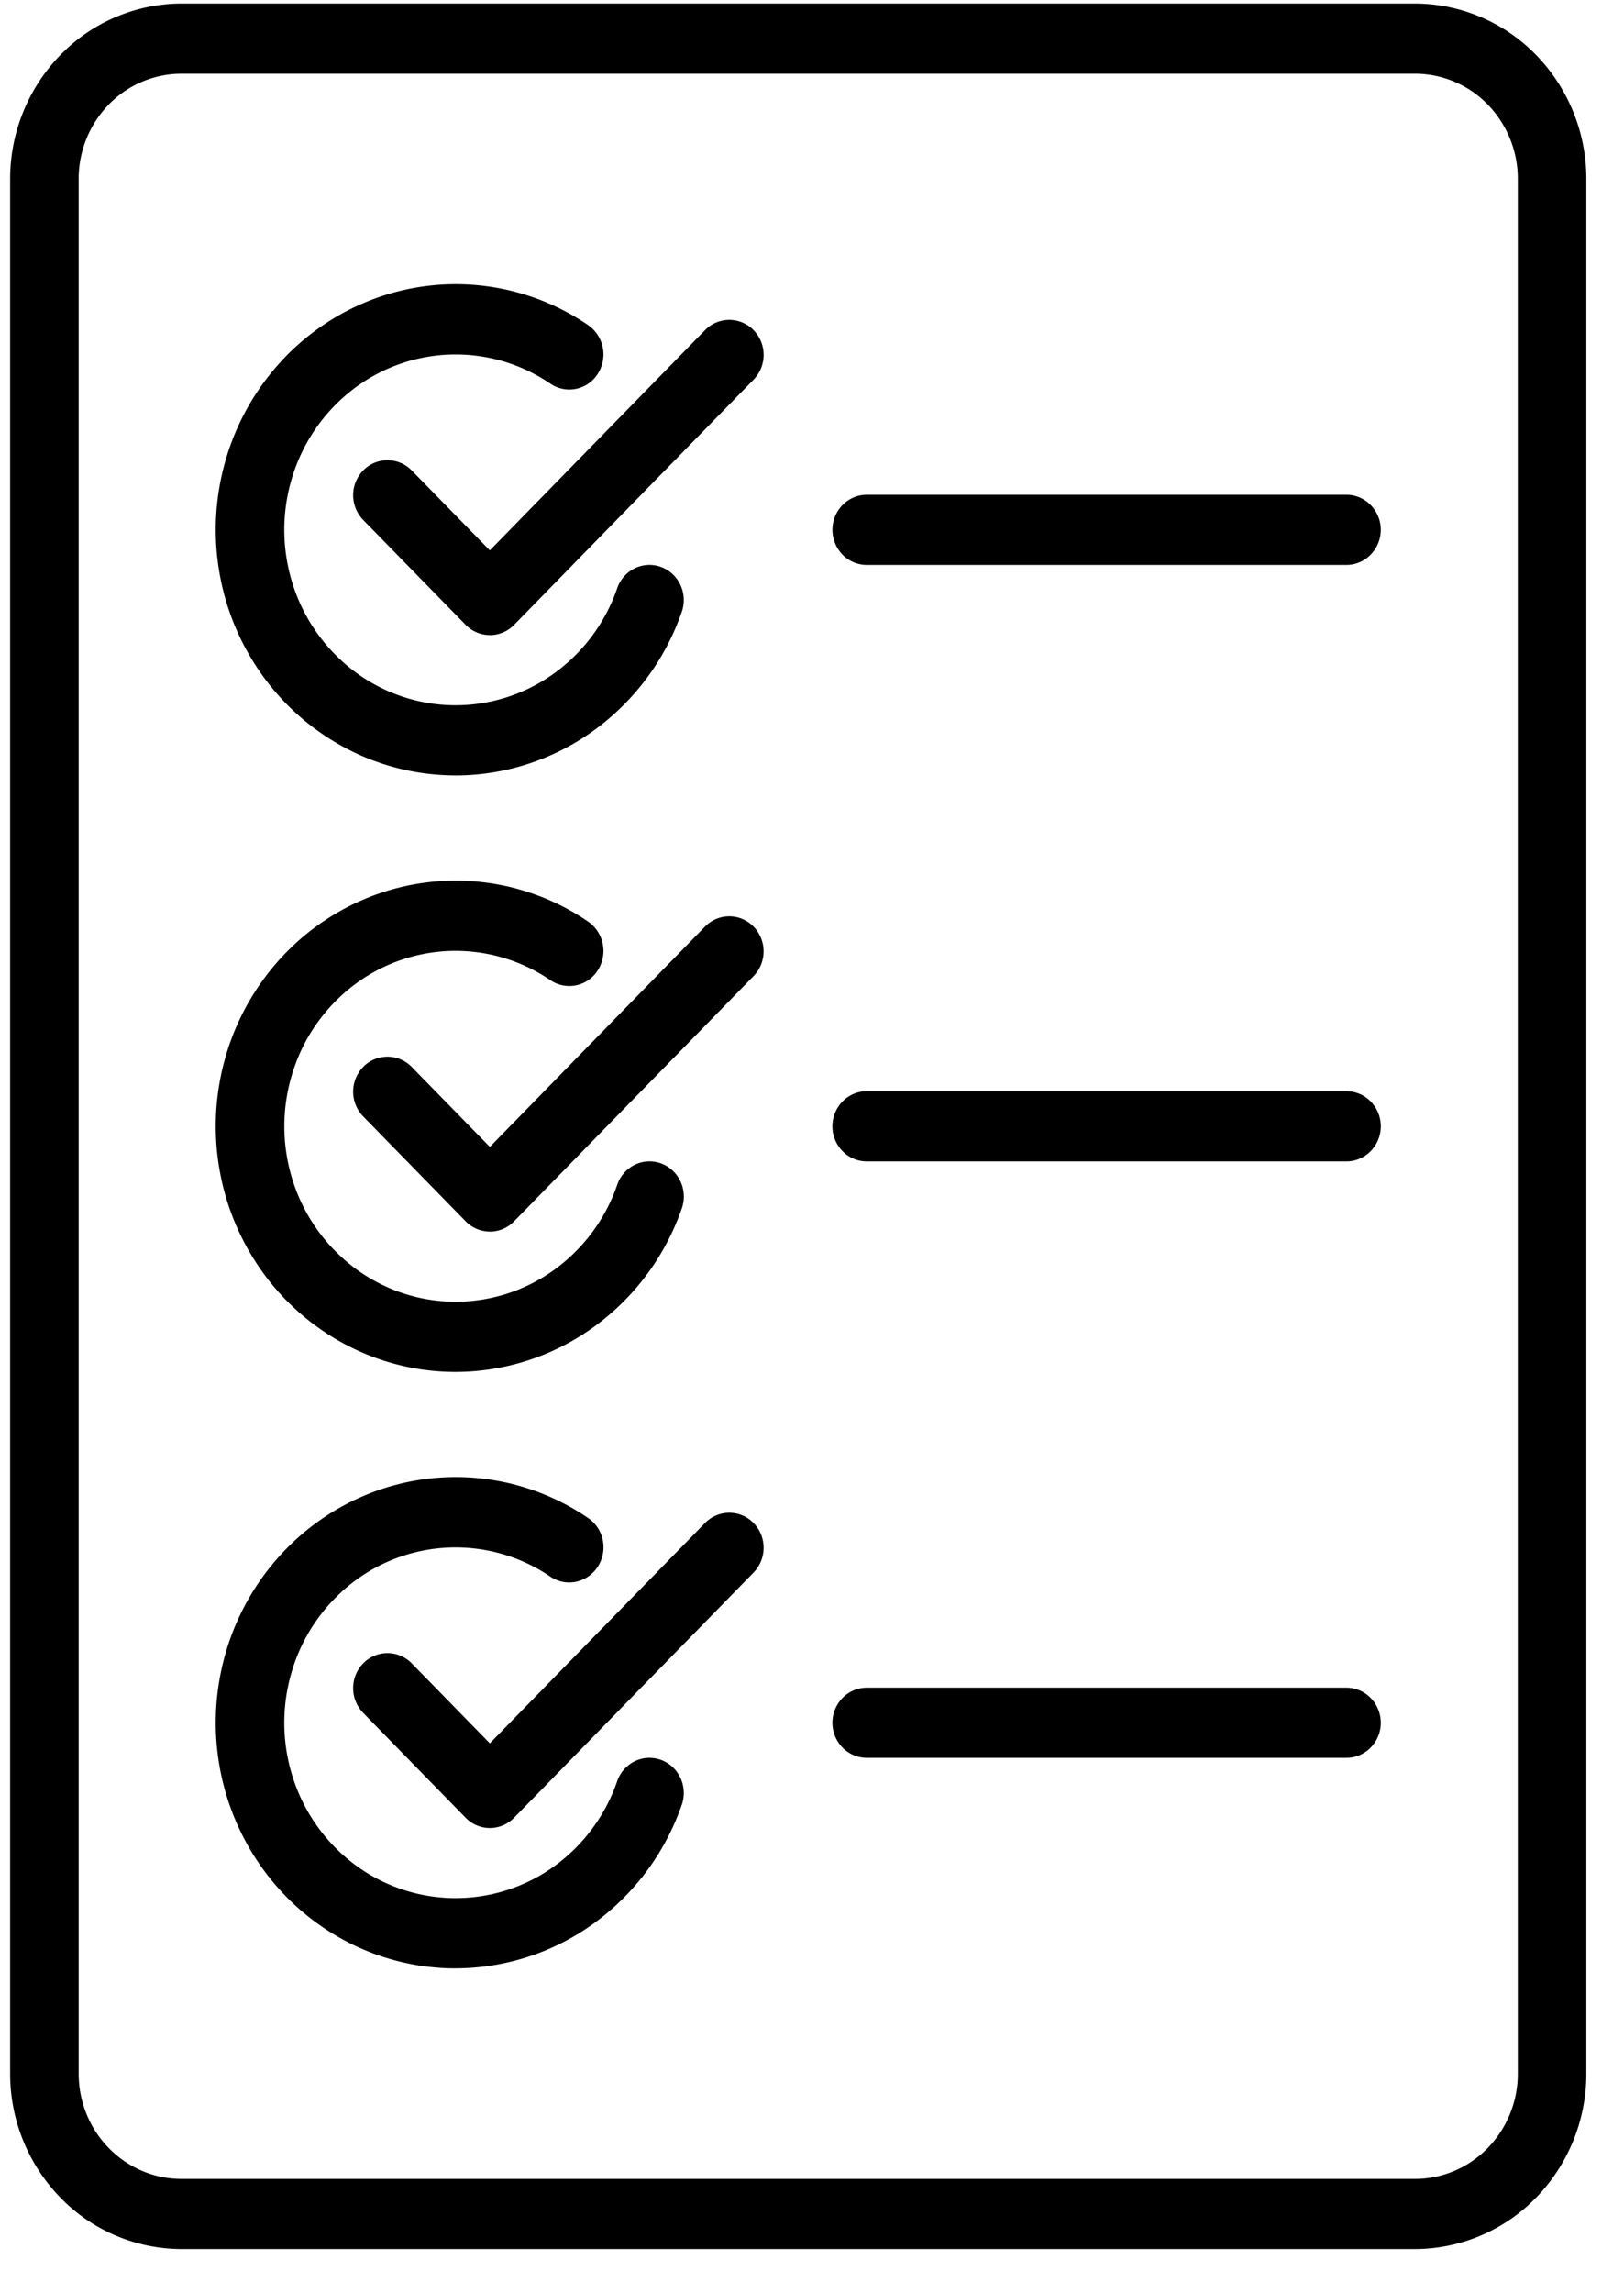
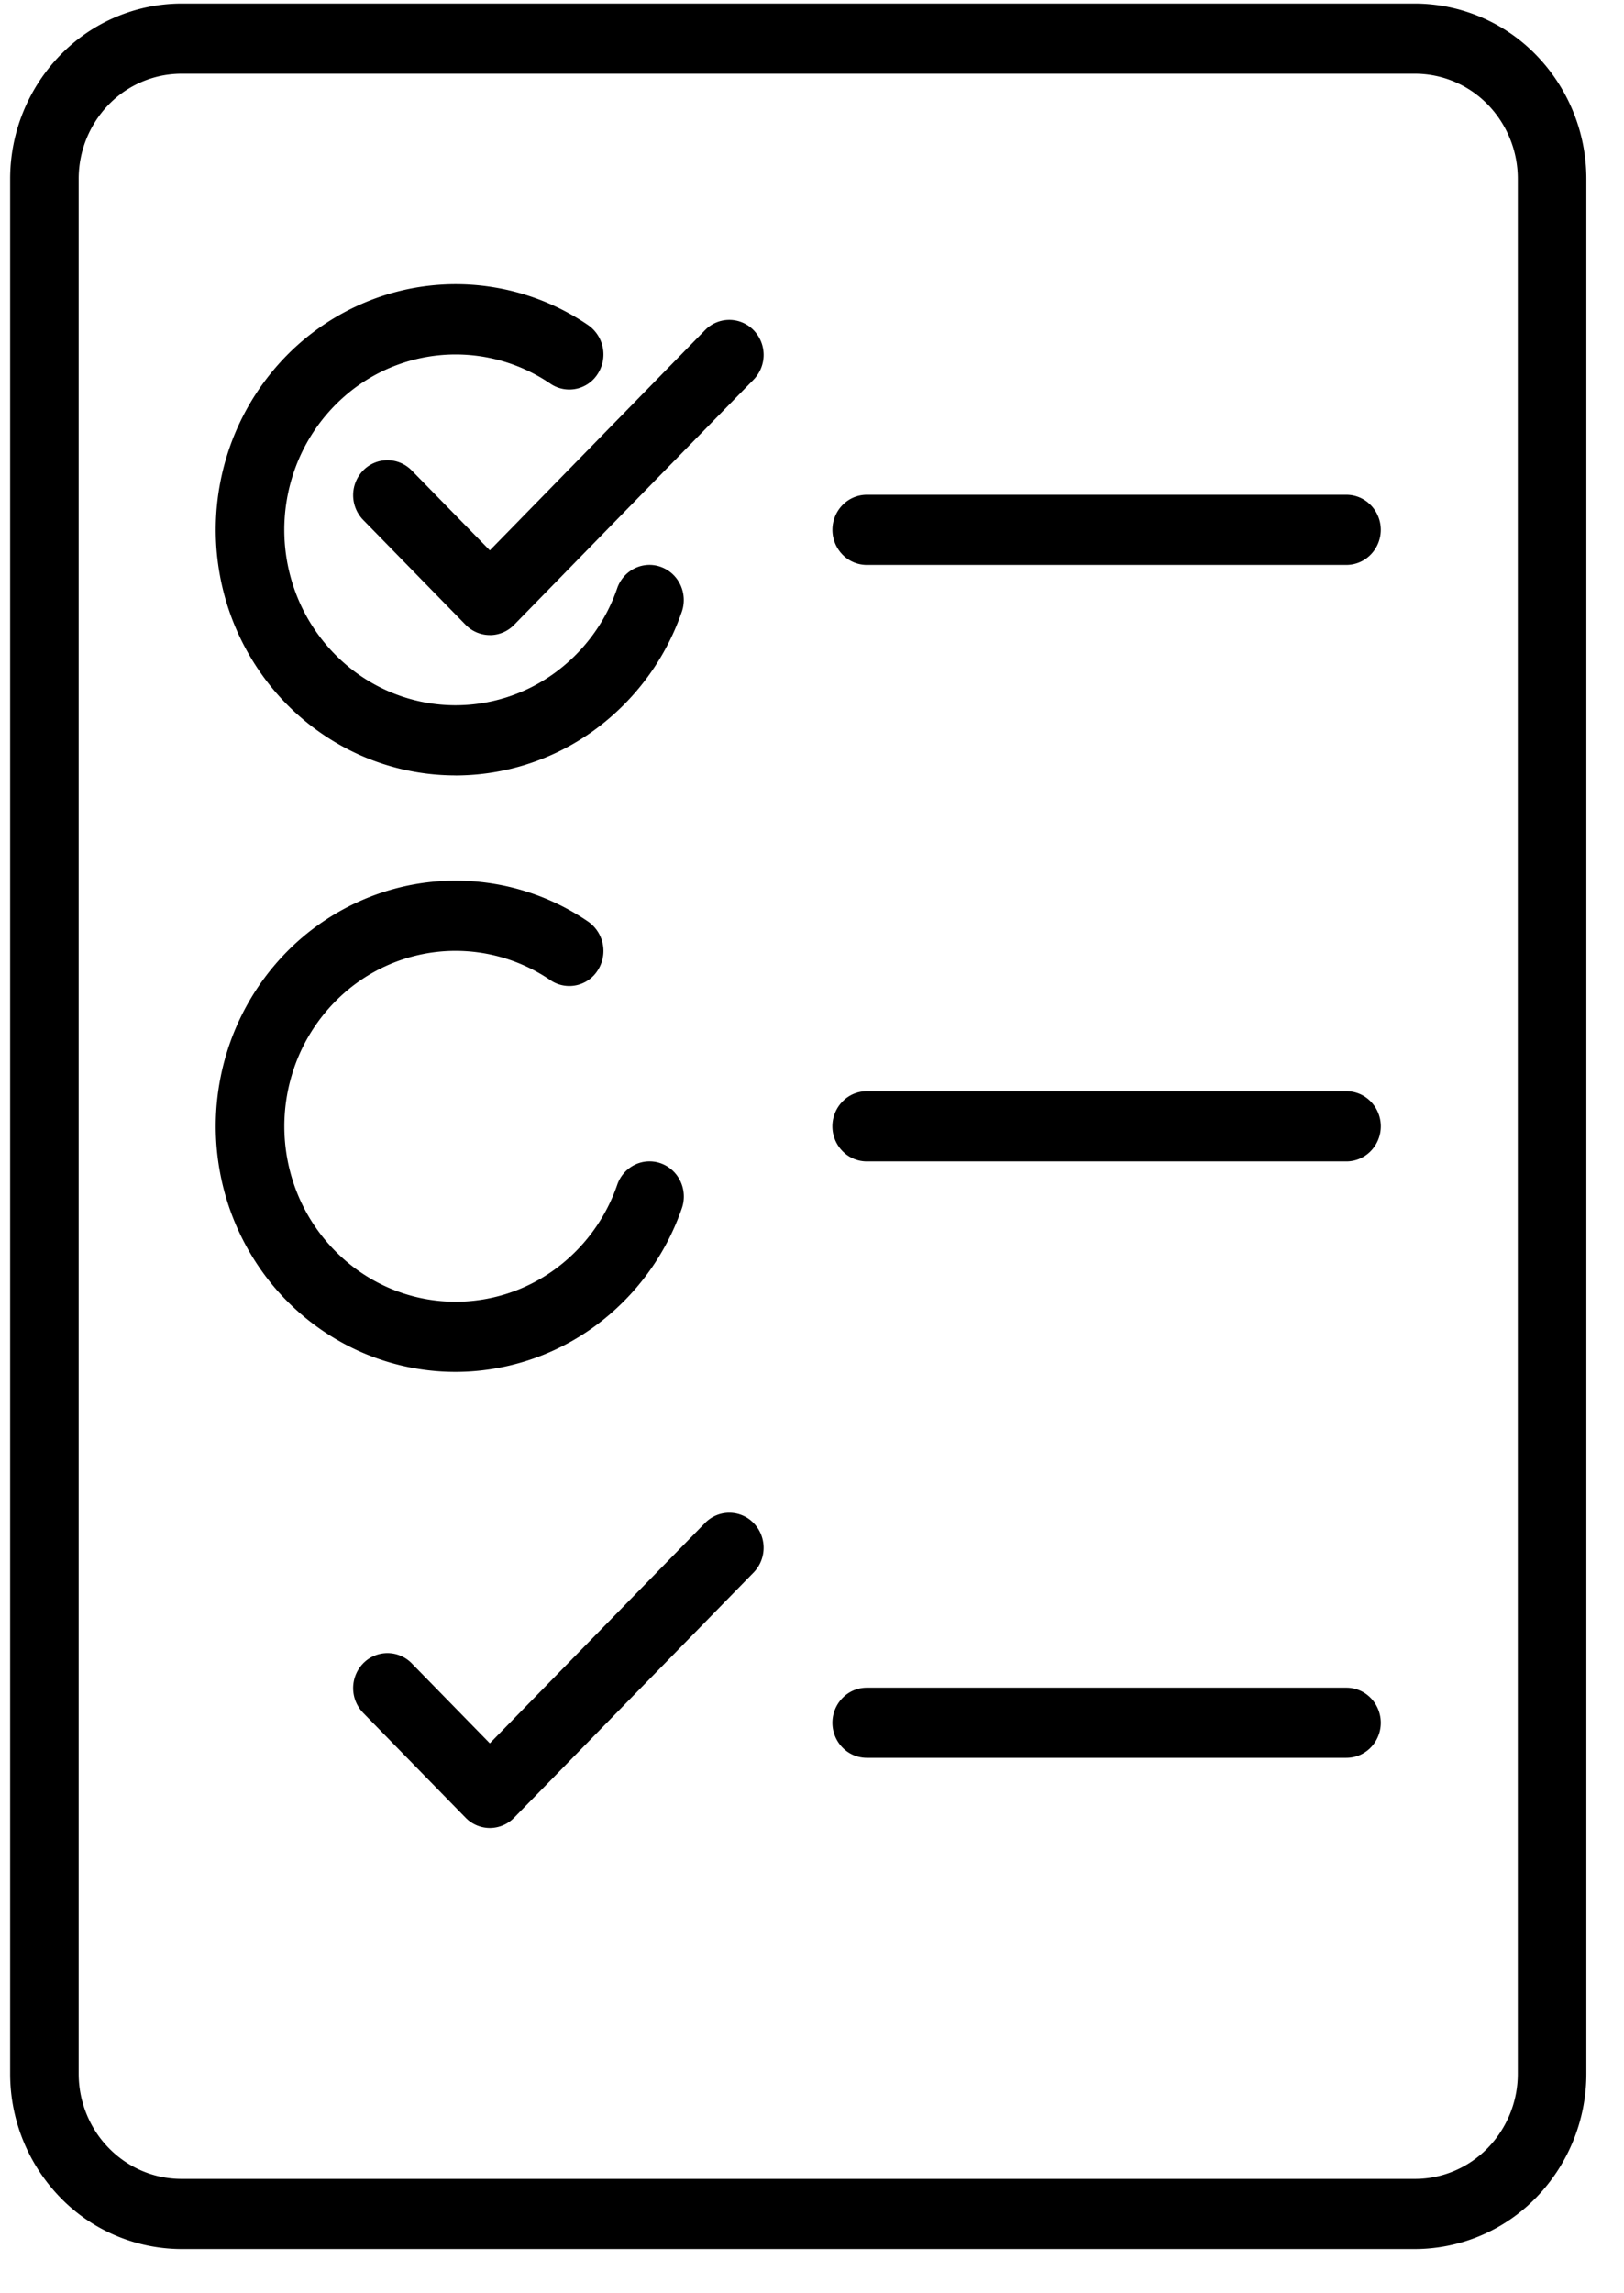
<svg xmlns="http://www.w3.org/2000/svg" width="34" height="48" fill="none" viewBox="0 0 34 48">
  <path fill="#000" d="M29.625 47.075H3.799a3.55 3.55 0 0 1-2.535-1.077 3.72 3.72 0 0 1-1.052-2.595V3.746a3.72 3.72 0 0 1 1.052-2.595A3.55 3.55 0 0 1 3.799.074h25.826a3.55 3.55 0 0 1 2.535 1.077 3.72 3.72 0 0 1 1.052 2.595v39.657a3.72 3.72 0 0 1-1.052 2.595 3.55 3.55 0 0 1-2.535 1.077ZM3.799 1.543a2.13 2.13 0 0 0-1.522.645 2.23 2.23 0 0 0-.63 1.558v39.657c0 .584.226 1.144.63 1.557.404.414.951.646 1.522.646h25.826c.57 0 1.118-.232 1.522-.646a2.23 2.23 0 0 0 .63-1.557V3.746a2.23 2.23 0 0 0-.63-1.558 2.127 2.127 0 0 0-1.522-.645H3.799Z" />
  <path fill="#000" d="M9.538 16.23a4.927 4.927 0 0 1-2.256-.548 5.051 5.051 0 0 1-1.775-1.527 5.204 5.204 0 0 1-.915-2.18 5.258 5.258 0 0 1 .139-2.37 5.17 5.17 0 0 1 1.164-2.052 5.013 5.013 0 0 1 1.94-1.299 4.913 4.913 0 0 1 4.48.552.749.749 0 0 1 .2 1.018.704.704 0 0 1-.995.205 3.526 3.526 0 0 0-2.104-.608 3.536 3.536 0 0 0-2.06.755 3.674 3.674 0 0 0-1.247 1.84 3.755 3.755 0 0 0 .028 2.239 3.673 3.673 0 0 0 1.293 1.806c.605.45 1.331.694 2.078.701a3.53 3.53 0 0 0 2.089-.665 3.664 3.664 0 0 0 1.324-1.783.729.729 0 0 1 .367-.418.702.702 0 0 1 .548-.03c.18.065.327.2.409.376a.75.75 0 0 1 .03.561 5.14 5.14 0 0 1-1.838 2.483 4.95 4.95 0 0 1-2.899.945Z" />
  <path fill="#000" d="M10.255 13.293a.709.709 0 0 1-.507-.215l-2.152-2.203a.744.744 0 0 1 .009-1.03.71.71 0 0 1 1.005-.008l1.645 1.683L14.77 6.9a.709.709 0 0 1 1.006.009.743.743 0 0 1 .008 1.03l-5.021 5.14a.709.709 0 0 1-.508.215Zm-.717 15.422a4.927 4.927 0 0 1-2.256-.548 5.053 5.053 0 0 1-1.775-1.527 5.204 5.204 0 0 1-.915-2.181 5.258 5.258 0 0 1 .139-2.37 5.17 5.17 0 0 1 1.164-2.052 5.013 5.013 0 0 1 1.94-1.299 4.913 4.913 0 0 1 4.48.553.749.749 0 0 1 .2 1.018.704.704 0 0 1-.995.205 3.527 3.527 0 0 0-2.104-.61 3.536 3.536 0 0 0-2.06.756A3.674 3.674 0 0 0 6.11 22.5a3.755 3.755 0 0 0 .028 2.24 3.67 3.67 0 0 0 1.293 1.805c.605.45 1.331.695 2.078.701a3.53 3.53 0 0 0 2.089-.664 3.664 3.664 0 0 0 1.324-1.783.729.729 0 0 1 .367-.419.703.703 0 0 1 .548-.03c.18.065.327.2.409.376a.75.75 0 0 1 .03.562 5.138 5.138 0 0 1-1.838 2.482 4.95 4.95 0 0 1-2.899.945Z" />
-   <path fill="#000" d="M10.255 25.778a.71.71 0 0 1-.507-.216L7.596 23.36a.744.744 0 0 1 .009-1.03.71.71 0 0 1 1.005-.008l1.645 1.684 4.515-4.622a.709.709 0 0 1 1.006.01.744.744 0 0 1 .008 1.029l-5.021 5.14a.71.71 0 0 1-.508.216ZM9.538 41.2a4.928 4.928 0 0 1-2.256-.549 5.053 5.053 0 0 1-1.775-1.527 5.204 5.204 0 0 1-.915-2.18 5.258 5.258 0 0 1 .139-2.37 5.17 5.17 0 0 1 1.164-2.052 5.013 5.013 0 0 1 1.94-1.3 4.913 4.913 0 0 1 4.48.553.728.728 0 0 1 .306.467.753.753 0 0 1-.106.551.725.725 0 0 1-.455.314.7.7 0 0 1-.54-.108 3.526 3.526 0 0 0-4.164.146 3.674 3.674 0 0 0-1.247 1.84 3.755 3.755 0 0 0 .028 2.239A3.673 3.673 0 0 0 7.43 39.03a3.529 3.529 0 0 0 4.167.037 3.663 3.663 0 0 0 1.324-1.784.73.73 0 0 1 .367-.418.702.702 0 0 1 .548-.03c.18.065.327.2.409.376a.75.75 0 0 1 .03.561 5.138 5.138 0 0 1-1.838 2.483 4.95 4.95 0 0 1-2.899.944Z" />
  <path fill="#000" d="M10.255 38.262a.71.71 0 0 1-.507-.215l-2.152-2.203a.744.744 0 0 1 .009-1.03.71.71 0 0 1 1.005-.009l1.645 1.684 4.515-4.621a.709.709 0 0 1 1.006.009.744.744 0 0 1 .008 1.03l-5.021 5.14a.71.71 0 0 1-.508.215ZM28.19 11.825H18.147a.71.71 0 0 1-.508-.216.744.744 0 0 1 0-1.038.71.71 0 0 1 .508-.215H28.19a.71.71 0 0 1 .507.215.743.743 0 0 1 0 1.038.71.71 0 0 1-.507.216Zm0 12.484H18.147a.709.709 0 0 1-.508-.215.743.743 0 0 1 0-1.039.71.71 0 0 1 .508-.215H28.19a.71.71 0 0 1 .507.215.743.743 0 0 1 0 1.039.709.709 0 0 1-.507.215Zm0 12.484H18.147a.71.71 0 0 1-.508-.215.743.743 0 0 1 0-1.038.709.709 0 0 1 .508-.215H28.19c.19 0 .373.077.507.215a.743.743 0 0 1 0 1.038.71.71 0 0 1-.507.215Z" />
</svg>